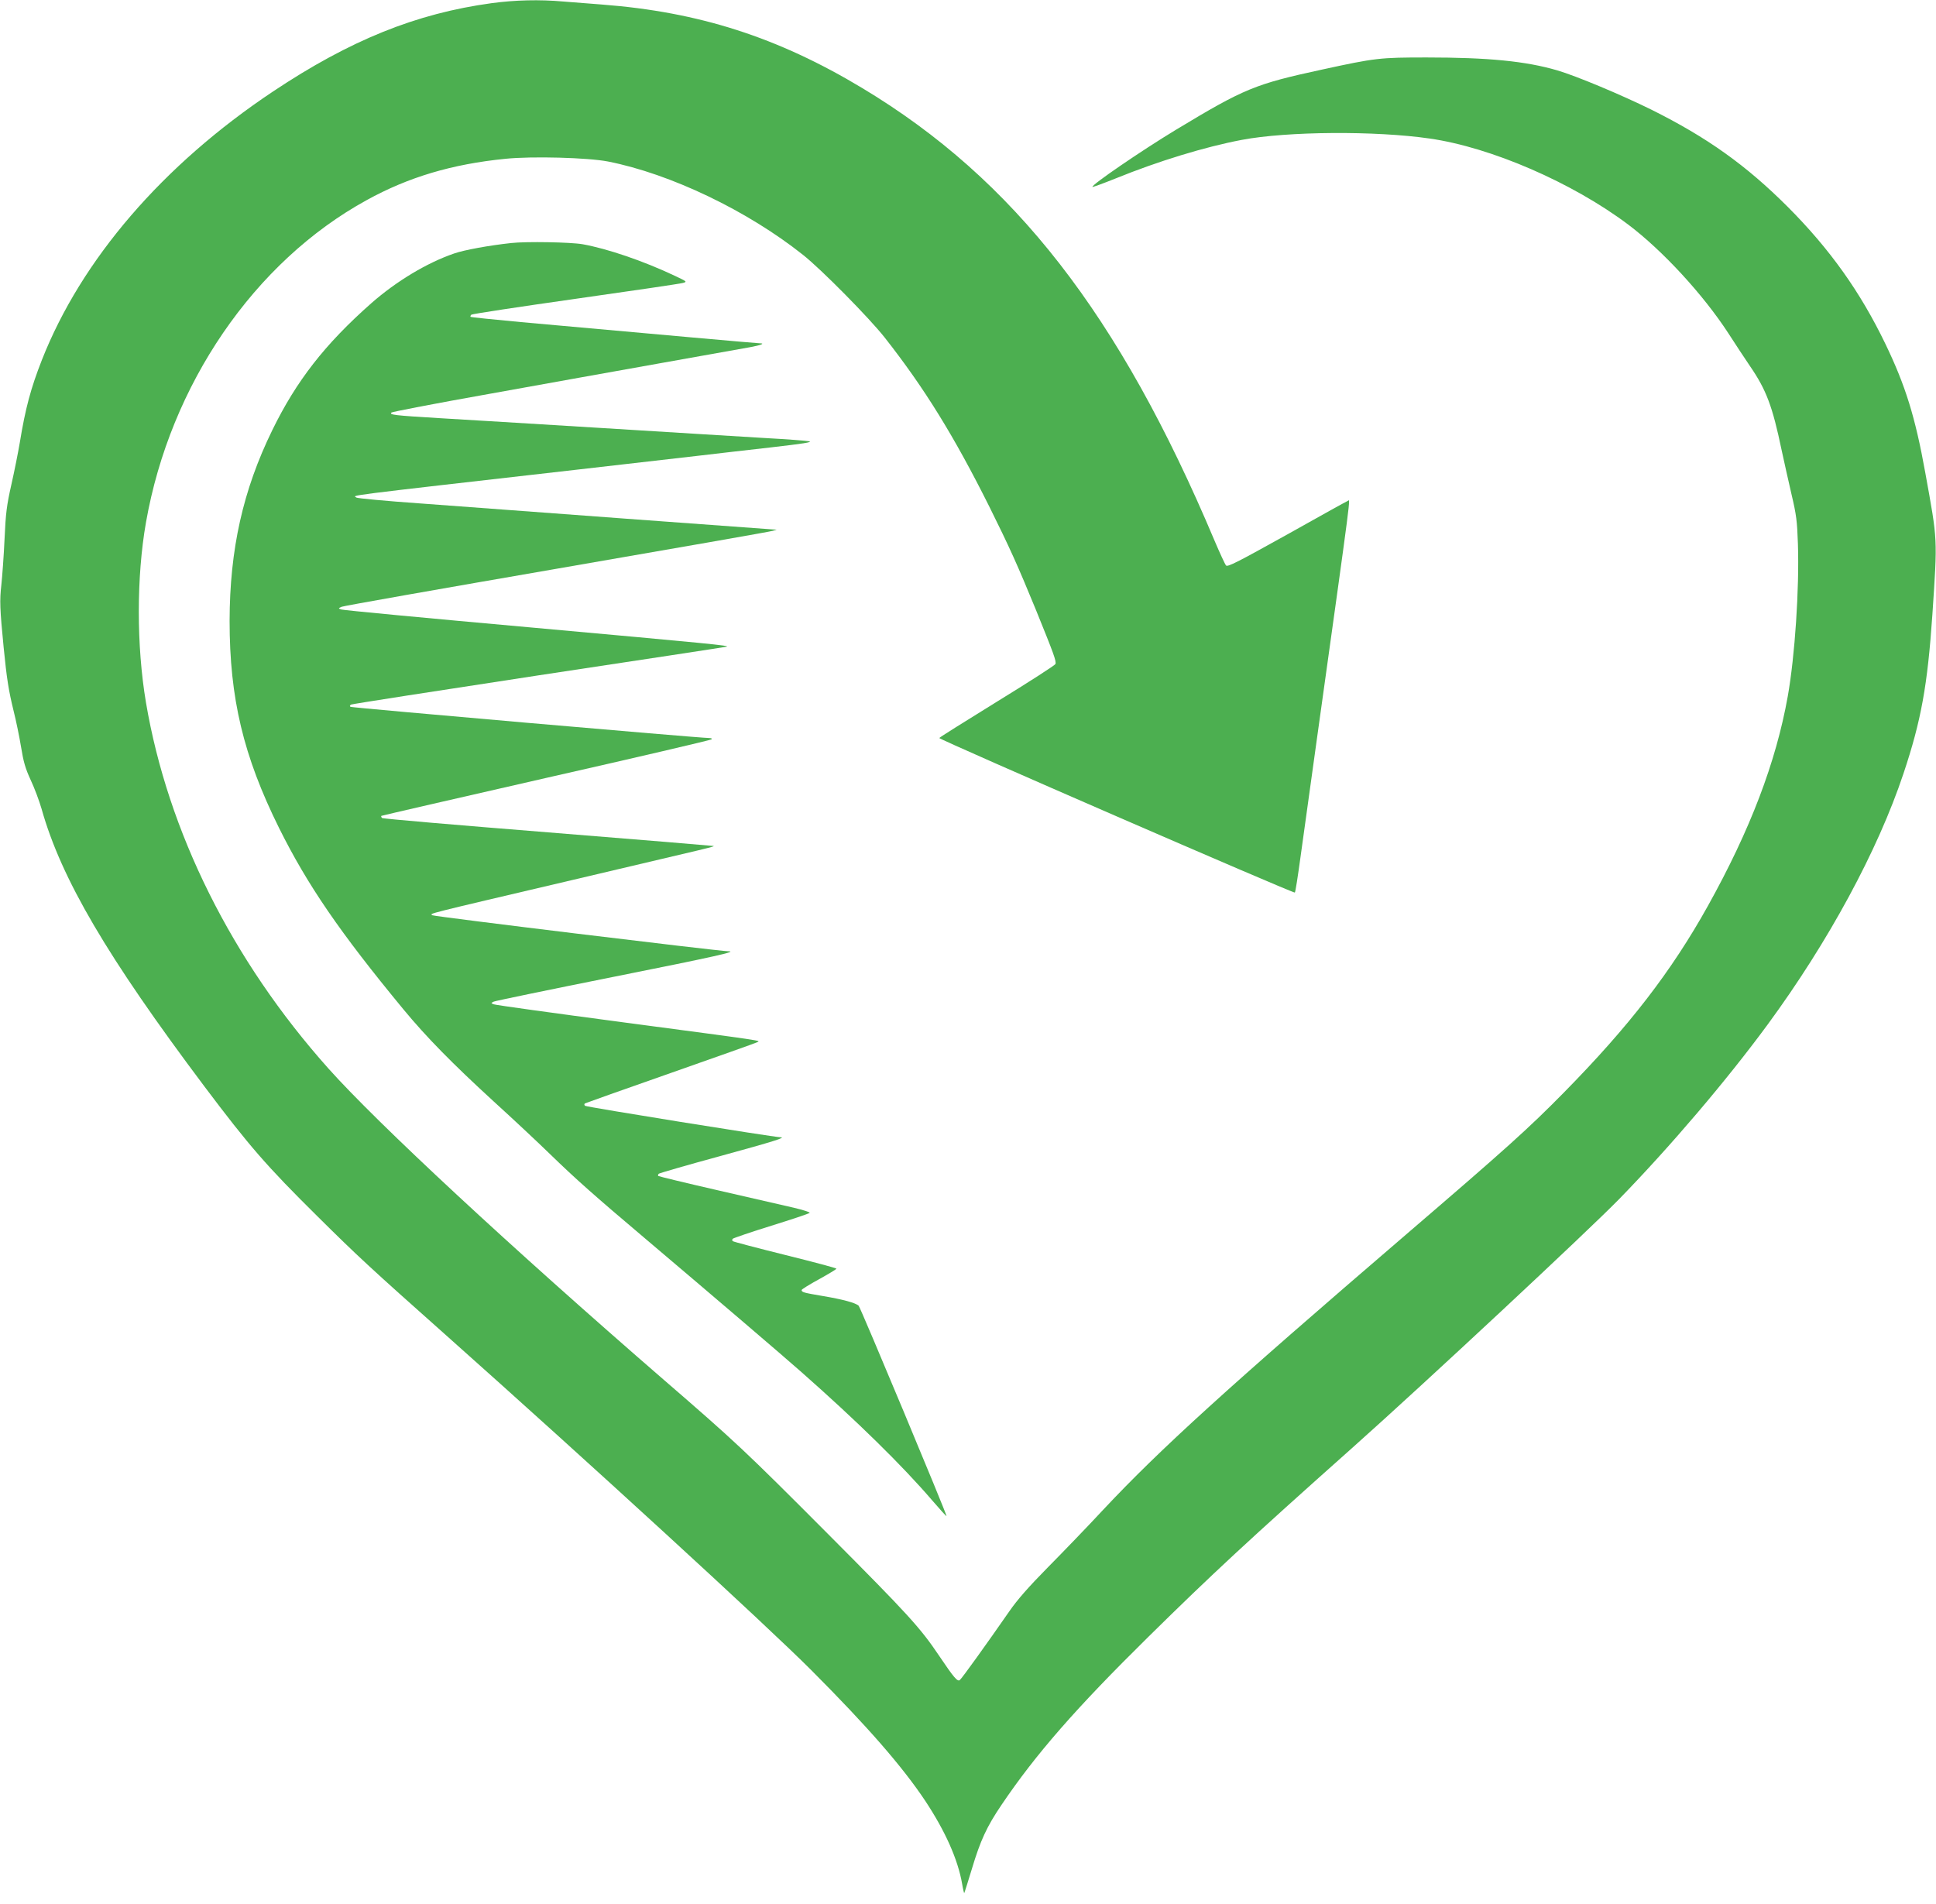
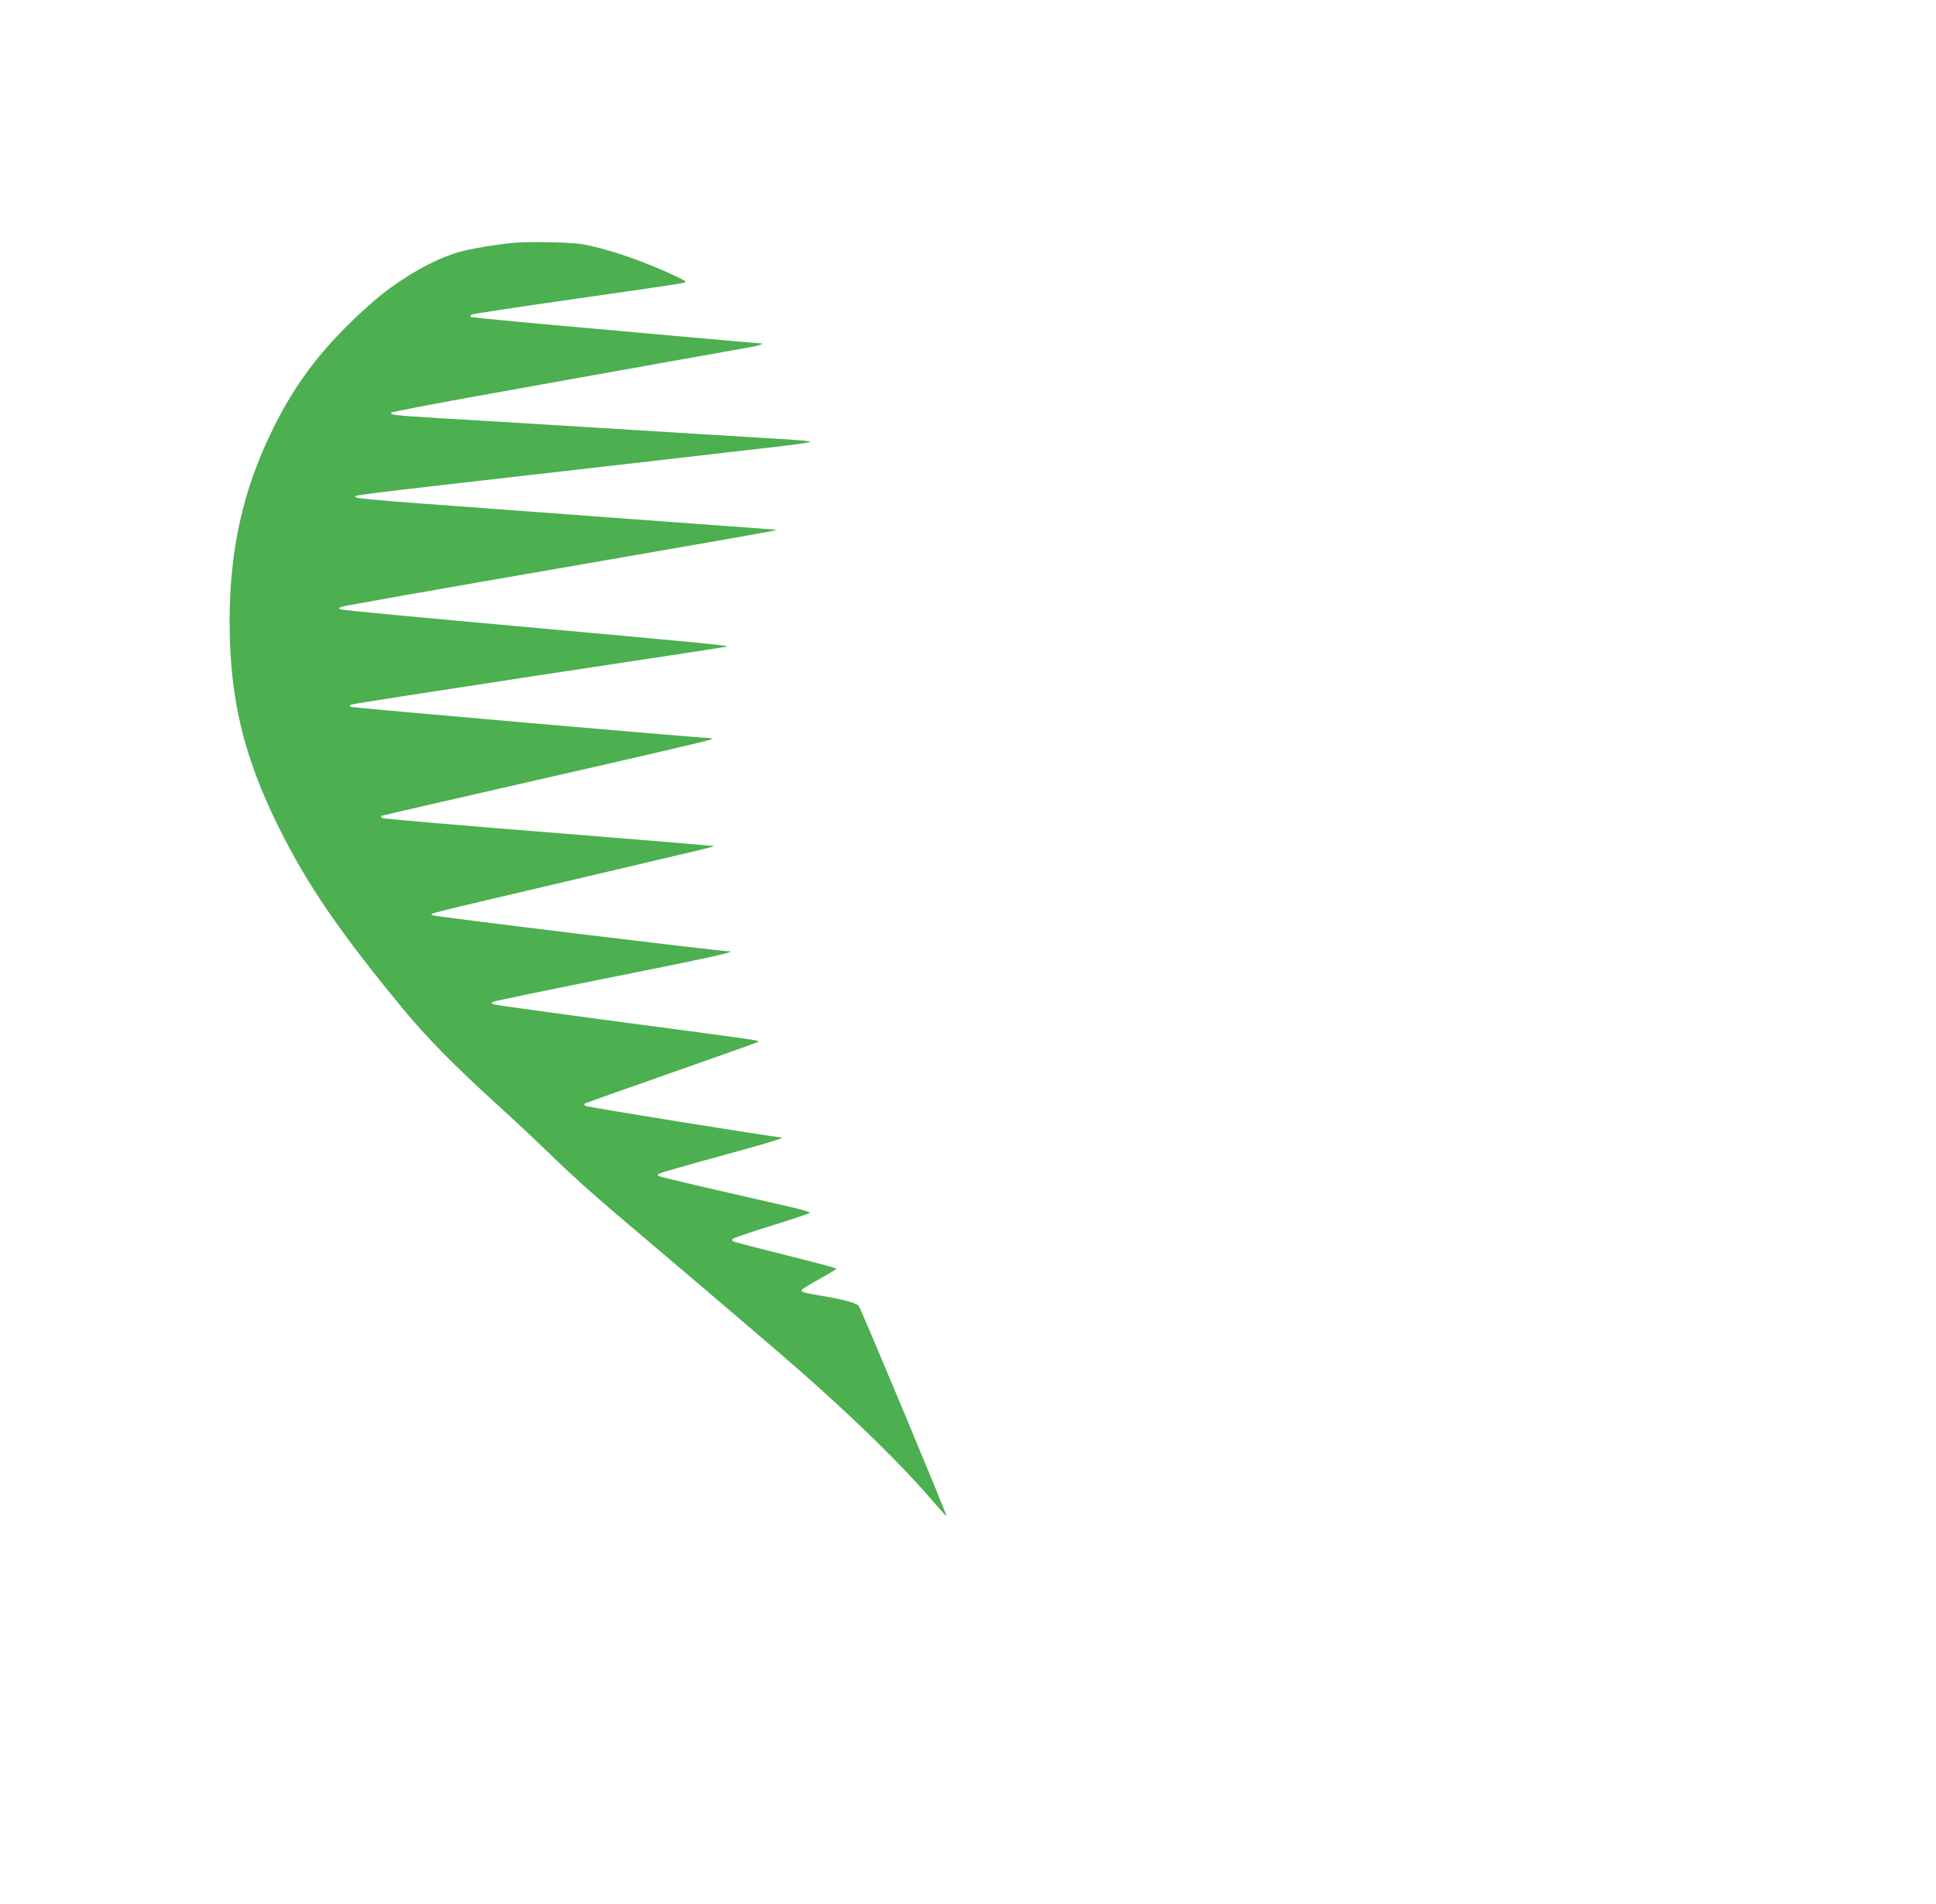
<svg xmlns="http://www.w3.org/2000/svg" version="1.0" width="1280pt" height="1259pt" viewBox="0 0 1280 1259" preserveAspectRatio="xMidYMid meet">
  <g transform="translate(0,1259) scale(0.1,-0.1)" fill="#4caf50" stroke="none">
-     <path d="M3250 12569 c-498 -68 -935 -244 -1445 -584 -729 -486 -1267 -1112 -1528 -1775 -74 -189 -109 -320 -146 -546 -11 -65 -36 -191 -56 -279 -31 -138 -37 -187 -45 -360 -5 -110 -15 -246 -21 -302 -12 -105 -10 -156 15 -413 21 -211 33 -286 66 -421 16 -63 38 -170 49 -237 16 -99 28 -142 64 -220 25 -53 57 -139 72 -191 130 -462 433 -978 1078 -1837 295 -392 409 -524 749 -860 256 -254 345 -337 848 -784 939 -836 2116 -1915 2415 -2215 371 -372 601 -636 753 -864 132 -200 215 -386 243 -547 6 -36 13 -64 14 -62 2 2 24 73 50 158 57 191 100 283 197 426 227 336 491 638 970 1110 422 416 667 643 1353 1254 478 426 1551 1427 1760 1641 336 345 710 784 984 1157 399 544 726 1147 896 1657 117 350 159 583 191 1050 34 516 36 481 -47 940 -66 367 -131 576 -264 852 -166 344 -367 626 -644 904 -277 277 -534 460 -901 643 -198 98 -501 225 -625 261 -209 61 -457 85 -862 85 -309 0 -339 -3 -692 -80 -443 -96 -512 -124 -966 -398 -228 -138 -563 -367 -552 -378 2 -2 71 23 153 56 283 115 591 209 834 255 300 57 884 61 1242 9 406 -58 943 -291 1313 -569 228 -172 496 -463 663 -720 46 -71 110 -169 143 -217 107 -156 148 -265 208 -553 17 -77 46 -210 66 -295 32 -135 37 -177 42 -325 10 -298 -20 -744 -67 -1009 -78 -437 -249 -885 -528 -1386 -241 -433 -521 -796 -952 -1234 -235 -239 -382 -371 -1040 -936 -1189 -1021 -1632 -1424 -2005 -1822 -104 -112 -270 -284 -368 -383 -126 -128 -201 -213 -254 -290 -155 -223 -313 -443 -327 -454 -15 -13 -39 15 -136 159 -125 186 -201 270 -736 807 -555 557 -609 607 -1084 1018 -1014 879 -1893 1695 -2219 2060 -638 715 -1061 1564 -1206 2420 -63 374 -63 831 0 1190 160 912 716 1724 1460 2132 276 152 564 238 917 273 176 18 545 8 678 -18 412 -81 922 -325 1290 -618 119 -94 439 -418 540 -547 261 -332 457 -649 691 -1117 134 -270 186 -385 309 -685 118 -291 135 -337 128 -356 -3 -8 -177 -120 -387 -249 -209 -129 -381 -237 -381 -240 0 -11 2344 -1030 2351 -1022 4 4 20 108 37 232 17 124 67 484 111 800 234 1676 219 1565 202 1558 -4 -1 -185 -101 -400 -222 -329 -183 -395 -217 -405 -205 -7 8 -41 82 -76 164 -630 1495 -1324 2388 -2328 2992 -560 337 -1081 504 -1722 553 -80 6 -195 15 -256 20 -157 14 -318 10 -474 -11z" />
    <path d="M3380 10983 c-148 -16 -311 -46 -377 -69 -181 -62 -383 -184 -548 -329 -307 -271 -496 -514 -655 -840 -194 -397 -281 -788 -282 -1260 0 -512 91 -894 327 -1370 187 -376 401 -689 822 -1199 151 -183 325 -360 598 -610 121 -110 288 -266 370 -346 172 -167 295 -276 625 -555 464 -393 917 -780 1040 -889 365 -322 665 -616 863 -847 51 -59 93 -106 95 -104 5 5 -569 1380 -581 1391 -20 19 -105 42 -236 64 -129 22 -141 25 -141 40 0 4 52 37 115 71 63 35 115 66 115 70 0 4 -151 44 -336 90 -185 46 -341 87 -347 91 -8 5 -8 10 -2 17 6 5 120 44 255 86 135 42 249 80 253 85 5 4 -42 19 -105 34 -62 14 -288 66 -501 115 -214 49 -391 92 -395 95 -3 4 -1 10 4 15 5 4 187 57 404 116 358 98 443 125 399 125 -44 1 -1283 200 -1291 208 -6 6 -6 12 0 16 6 3 261 94 567 201 307 108 565 199 573 204 20 11 62 5 -888 131 -459 61 -844 114 -855 119 -20 8 -20 8 0 18 11 5 368 79 793 164 676 135 827 169 755 169 -64 1 -1947 230 -1955 238 -13 13 -79 -3 922 232 952 224 942 221 938 226 -2 1 -494 42 -1093 90 -600 48 -1094 90 -1099 95 -5 5 -7 11 -5 14 3 2 493 115 1090 251 596 135 1088 250 1093 255 6 5 -1 9 -18 9 -60 0 -2358 200 -2368 206 -7 4 -6 9 3 15 8 4 568 91 1244 194 677 102 1235 187 1240 189 21 7 -99 19 -1295 127 -679 61 -1244 114 -1255 119 -19 7 -19 8 5 18 14 6 655 119 1425 252 770 133 1411 245 1425 250 l25 8 -24 1 c-13 1 -449 33 -970 71 -520 39 -1133 84 -1361 101 -228 16 -419 34 -424 39 -17 17 -142 2 1464 185 316 36 670 77 785 90 116 14 338 39 495 57 208 24 275 34 250 40 -19 4 -154 14 -300 22 -146 9 -629 38 -1075 66 -445 27 -927 57 -1070 65 -298 18 -332 22 -317 37 5 5 295 61 644 123 348 63 863 155 1143 205 281 50 543 97 583 104 71 13 105 26 65 26 -18 0 -657 57 -1577 140 -181 17 -332 32 -335 35 -2 3 0 9 5 14 5 5 315 52 689 105 374 53 694 100 710 105 29 8 28 9 -55 48 -207 98 -446 179 -608 208 -81 14 -372 19 -472 8z" />
  </g>
</svg>